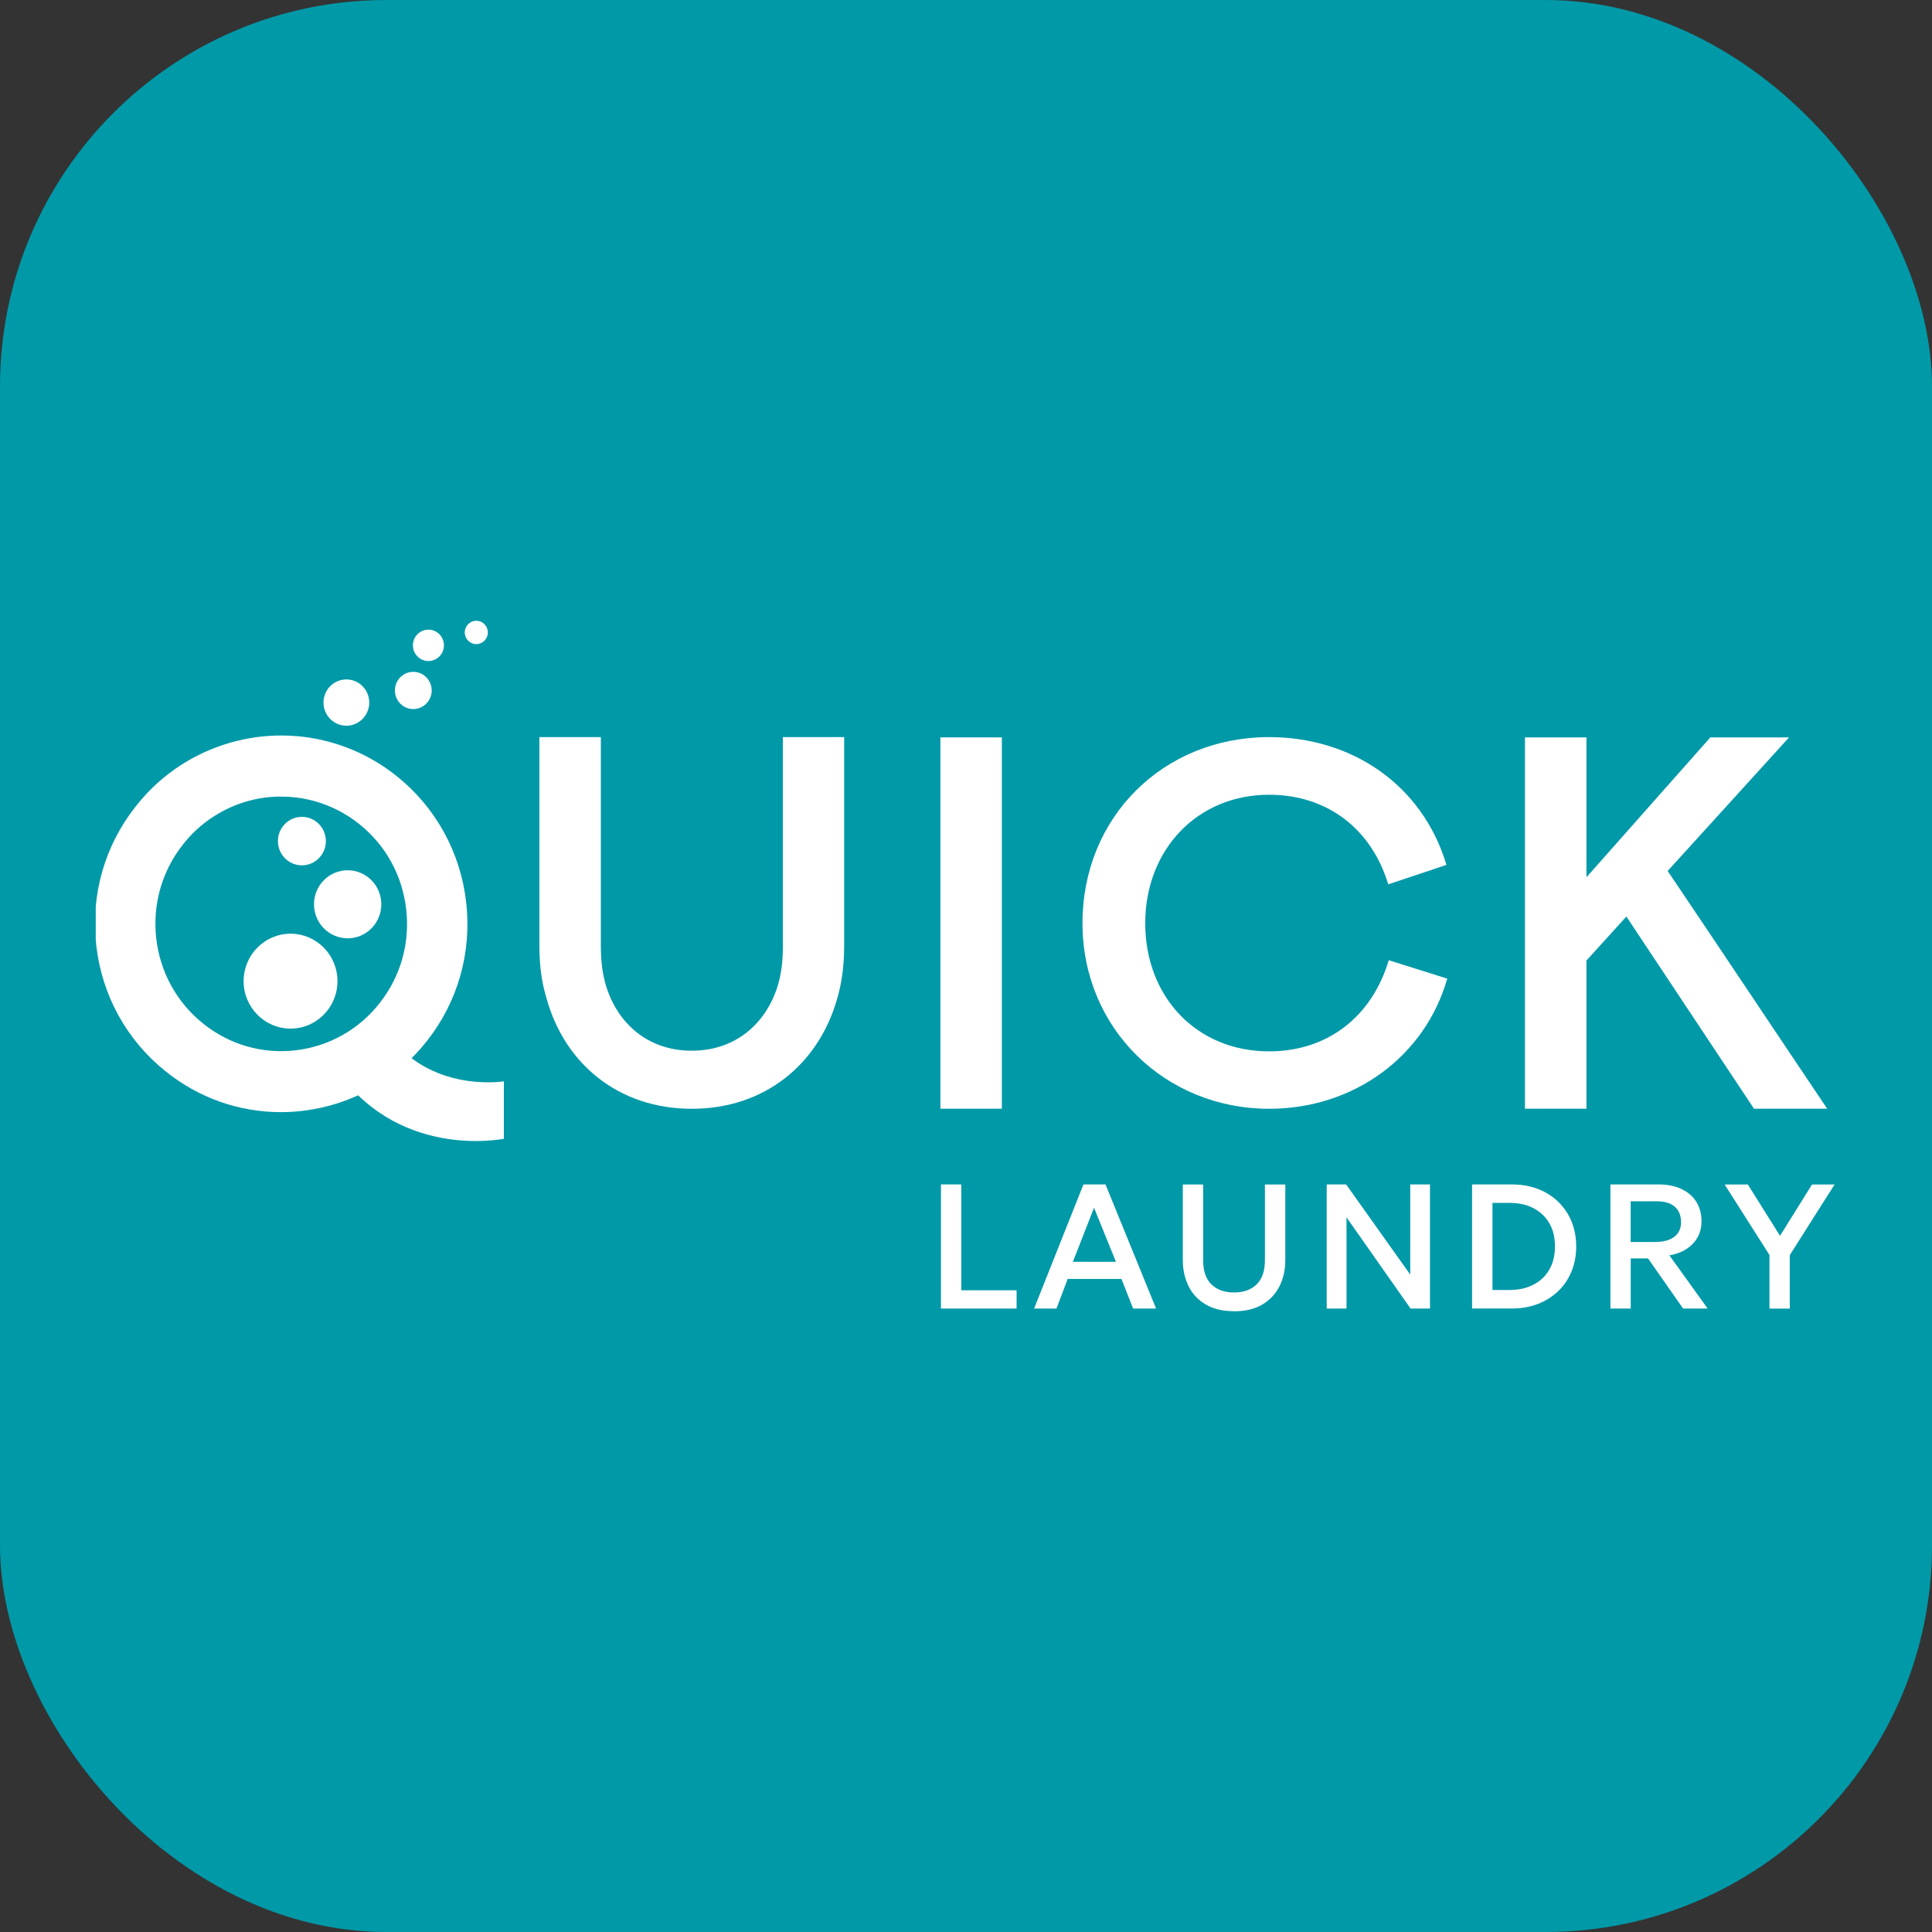
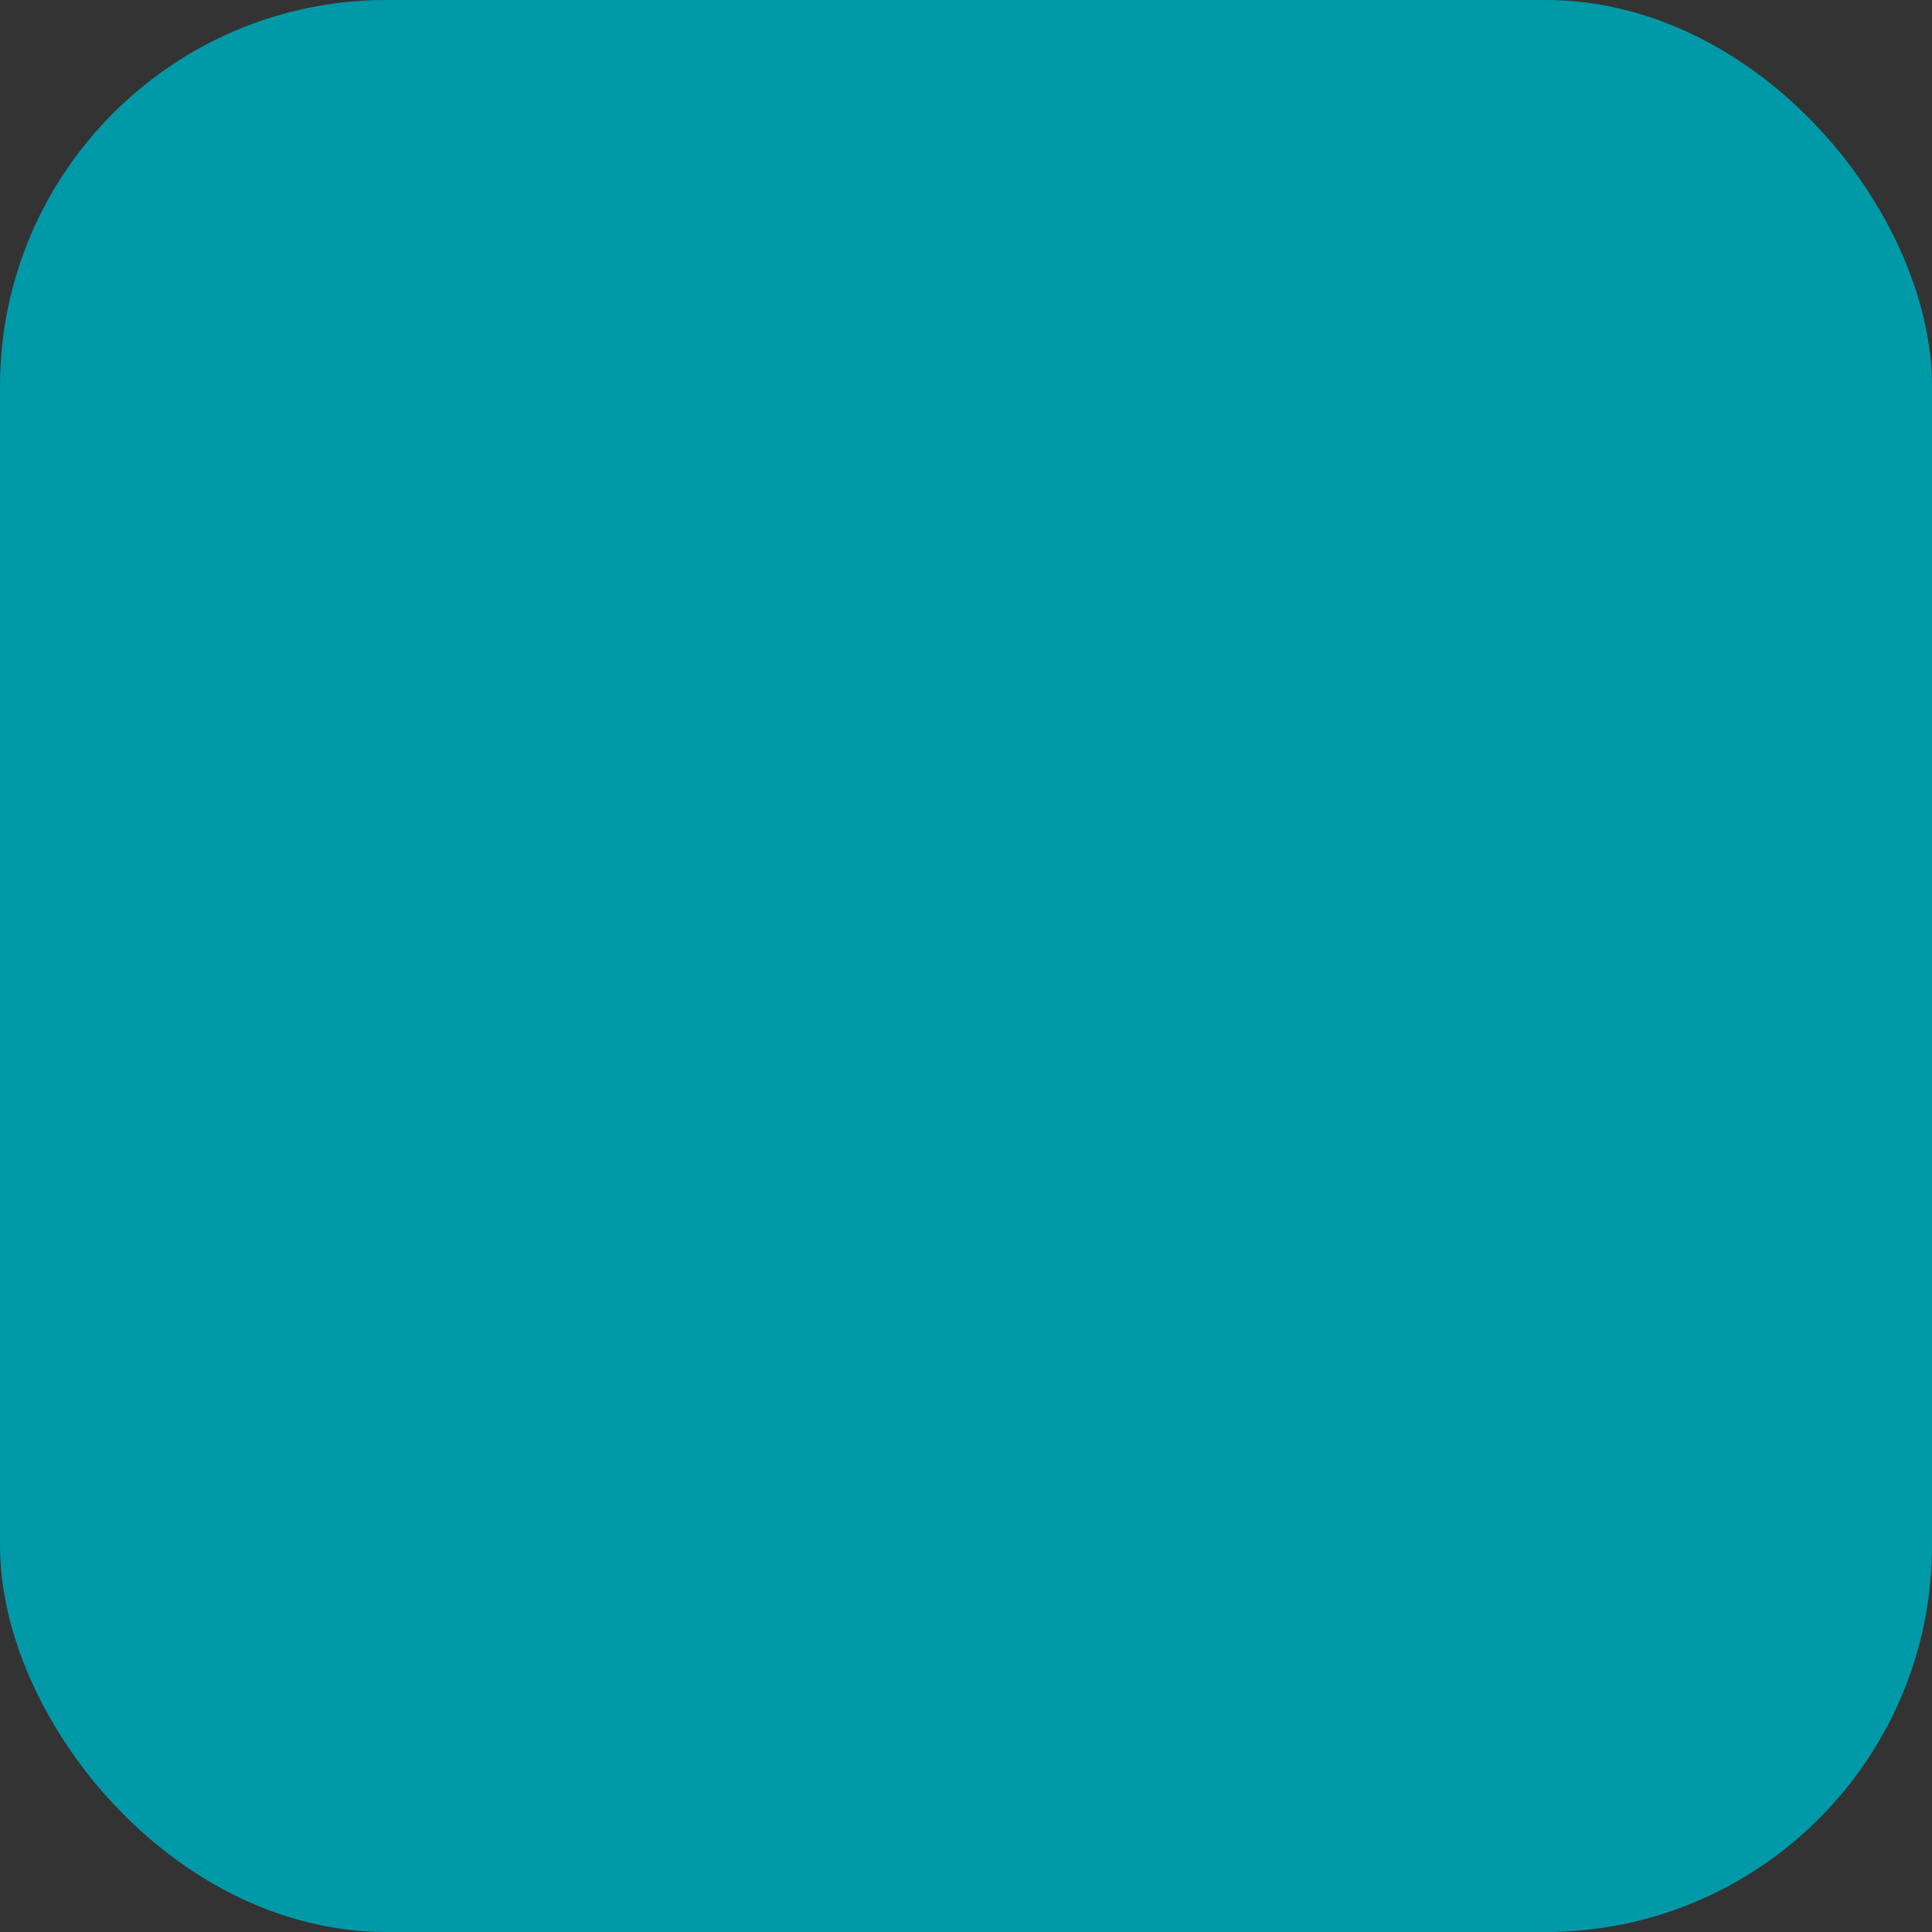
<svg xmlns="http://www.w3.org/2000/svg" version="1.1" width="1000" height="1000">
  <rect width="100%" height="100%" fill="#333333" stroke="none" />
  <rect width="1000" height="1000" rx="200" ry="200" fill="#0099a8" />
  <g transform="matrix(4.412,0,0,4.412,49.558,319.105)">
    <svg version="1.1" width="204" height="82">
      <svg width="204" height="82" viewBox="0 0 204 82" fill="none">
        <g clip-path="url(#clip0_9_3)">
          <path d="M99.157 81.188V66.626H101.541V79.044H108.031V81.188H99.157Z" fill="white" />
          <path d="M110.084 81.188L115.874 66.626H118.461L124.394 81.188H121.702L120.334 77.713H114.024L112.708 81.188H110.091H110.084ZM114.633 75.706H119.687L117.115 69.364L114.633 75.706Z" fill="white" />
          <path d="M133.538 81.5C132.215 81.5 131.102 81.234 130.215 80.709C129.327 80.184 128.651 79.47 128.207 78.565C127.763 77.66 127.53 76.641 127.53 75.516V66.634H129.914V75.493C129.914 76.778 130.237 77.728 130.891 78.359C131.546 78.991 132.426 79.302 133.538 79.302C134.651 79.302 135.531 78.991 136.185 78.359C136.84 77.728 137.163 76.778 137.163 75.493V66.634H139.554V75.516C139.554 76.641 139.329 77.652 138.878 78.557C138.426 79.462 137.757 80.177 136.87 80.709C135.982 81.242 134.869 81.508 133.538 81.508V81.5Z" fill="white" />
-           <path d="M144.412 81.188V66.626H146.691L154.211 77.204V66.626H156.527V81.188H154.248L146.736 70.489V81.188H144.405H144.412Z" fill="white" />
          <path d="M161.467 81.188V66.626H166.13C167.611 66.626 168.92 66.938 170.055 67.554C171.191 68.17 172.078 69.029 172.717 70.124C173.356 71.219 173.68 72.481 173.68 73.911C173.68 74.976 173.499 75.949 173.131 76.839C172.762 77.728 172.243 78.496 171.574 79.143C170.897 79.789 170.1 80.291 169.183 80.648C168.258 81.006 167.243 81.181 166.13 81.181H161.467V81.188ZM163.851 79.013H165.836C166.641 79.013 167.371 78.899 168.025 78.664C168.679 78.428 169.243 78.093 169.717 77.652C170.191 77.211 170.551 76.671 170.807 76.048C171.063 75.417 171.191 74.71 171.191 73.919C171.191 72.854 170.973 71.942 170.529 71.181C170.085 70.413 169.461 69.828 168.664 69.409C167.867 68.991 166.919 68.793 165.844 68.793H163.859V79.013H163.851Z" fill="white" />
          <path d="M177.695 81.188V66.626H183.32C184.358 66.626 185.253 66.801 186.005 67.151C186.757 67.501 187.343 67.995 187.757 68.641C188.171 69.288 188.381 70.056 188.381 70.938C188.381 71.66 188.223 72.299 187.907 72.854C187.592 73.409 187.148 73.865 186.584 74.223C186.02 74.58 185.358 74.823 184.614 74.945L189.103 81.188H186.223L182.11 75.31H180.079V81.188H177.695ZM180.079 73.379H182.929C183.892 73.379 184.644 73.181 185.178 72.778C185.712 72.375 185.982 71.797 185.982 71.052C185.982 70.307 185.742 69.683 185.26 69.25C184.779 68.816 184.057 68.603 183.095 68.603H180.072V73.379H180.079Z" fill="white" />
          <path d="M196.352 81.188V74.9L191.096 66.634H193.818L197.593 72.656L201.345 66.634H203.992L198.736 74.922V81.196H196.345L196.352 81.188Z" fill="white" />
          <path d="M21.718 57.79C16.905 57.79 12.257 56.163 8.422 53.083C3.925 49.486 1.075 44.323 0.414 38.559C-0.248 32.788 1.346 27.107 4.918 22.56C6.7 20.271 8.881 18.4 11.4 17.001C19.01 12.796 28.305 13.572 35.095 19.009C39.592 22.613 42.435 27.776 43.104 33.54C43.766 39.312 42.172 45 38.6 49.547C35.043 54.087 29.937 56.969 24.237 57.638C23.387 57.745 22.552 57.79 21.71 57.79H21.718ZM21.763 20.765C19.273 20.765 16.769 21.381 14.483 22.659C12.709 23.64 11.175 24.955 9.919 26.567C7.407 29.769 6.287 33.761 6.745 37.822C7.219 41.874 9.212 45.502 12.378 48.034C15.559 50.589 19.514 51.707 23.507 51.243C27.515 50.764 31.102 48.749 33.606 45.547C36.118 42.346 37.239 38.354 36.772 34.293C36.306 30.233 34.306 26.605 31.148 24.081C28.418 21.891 25.101 20.773 21.763 20.773V20.765Z" fill="white" stroke="white" stroke-width="0.71" stroke-miterlimit="10" />
          <path d="M47.879 61.273C47.496 61.326 35.141 63.767 27.839 52.581L33.621 47.943C38.382 55.927 47.526 54.581 47.879 54.535V61.273Z" fill="white" />
          <path d="M59.257 14.149V38.605C59.257 40.551 59.467 41.958 59.851 43.281C61.174 47.654 64.694 50.939 69.92 50.939C75.146 50.939 78.688 47.654 80.019 43.281C80.41 41.958 80.613 40.551 80.613 38.605V14.149H87.802V38.559C87.802 41.076 87.502 43.084 86.96 44.908C84.794 52.467 78.523 57.752 69.928 57.752C61.332 57.752 55.046 52.475 52.918 44.908C52.346 43.084 52.045 41.068 52.045 38.559V14.149H59.257Z" fill="white" />
          <path d="M99.09 14.18H106.301V57.745H99.09V14.18Z" fill="white" />
          <path d="M151.631 31.419C149.676 24.948 144.51 20.91 137.659 20.91C129.162 20.91 123.123 27.411 123.123 35.981C123.123 44.551 129.072 51.015 137.659 51.015C144.518 51.015 149.714 46.939 151.692 40.323L158.55 42.483C155.963 51.585 147.608 57.752 137.659 57.752C125.522 57.752 115.761 48.399 115.761 35.974C115.761 23.548 125.229 14.149 137.659 14.149C147.337 14.149 155.632 19.716 158.459 29.137L151.639 31.419H151.631Z" fill="white" />
          <path d="M198.653 14.18L184.411 29.852C190.69 39.152 196.879 48.46 203.128 57.745H194.54L179.568 35.198L174.883 40.361V57.745H167.671V14.18H174.883V30.59L189.419 14.18H198.646H198.653Z" fill="white" />
-           <path d="M22.853 48.346C25.893 48.346 28.358 45.854 28.358 42.779C28.358 39.705 25.893 37.213 22.853 37.213C19.813 37.213 17.348 39.705 17.348 42.779C17.348 45.854 19.813 48.346 22.853 48.346Z" fill="white" />
          <path d="M29.553 37.753C31.734 37.753 33.501 35.966 33.501 33.761C33.501 31.556 31.734 29.769 29.553 29.769C27.373 29.769 25.605 31.556 25.605 33.761C25.605 35.966 27.373 37.753 29.553 37.753Z" fill="white" />
          <path d="M24.184 29.191C25.737 29.191 26.997 27.917 26.997 26.347C26.997 24.776 25.737 23.503 24.184 23.503C22.631 23.503 21.372 24.776 21.372 26.347C21.372 27.917 22.631 29.191 24.184 29.191Z" fill="white" />
          <path d="M29.403 12.811C30.886 12.811 32.087 11.596 32.087 10.097C32.087 8.597 30.886 7.382 29.403 7.382C27.92 7.382 26.718 8.597 26.718 10.097C26.718 11.596 27.92 12.811 29.403 12.811Z" fill="white" />
-           <path d="M39.028 5.222C40.033 5.222 40.848 4.398 40.848 3.382C40.848 2.366 40.033 1.542 39.028 1.542C38.023 1.542 37.209 2.366 37.209 3.382C37.209 4.398 38.023 5.222 39.028 5.222Z" fill="white" />
-           <path d="M37.254 10.857C38.446 10.857 39.412 9.88 39.412 8.675C39.412 7.469 38.446 6.492 37.254 6.492C36.062 6.492 35.095 7.469 35.095 8.675C35.095 9.88 36.062 10.857 37.254 10.857Z" fill="white" />
          <path d="M44.646 3.238C45.393 3.238 45.999 2.625 45.999 1.869C45.999 1.113 45.393 0.5 44.646 0.5C43.898 0.5 43.292 1.113 43.292 1.869C43.292 2.625 43.898 3.238 44.646 3.238Z" fill="white" />
        </g>
        <defs>
          <clipPath id="clip0_9_3">
-             <rect width="204" height="81" fill="white" transform="translate(0 0.5)" />
-           </clipPath>
+             </clipPath>
        </defs>
      </svg>
    </svg>
  </g>
</svg>